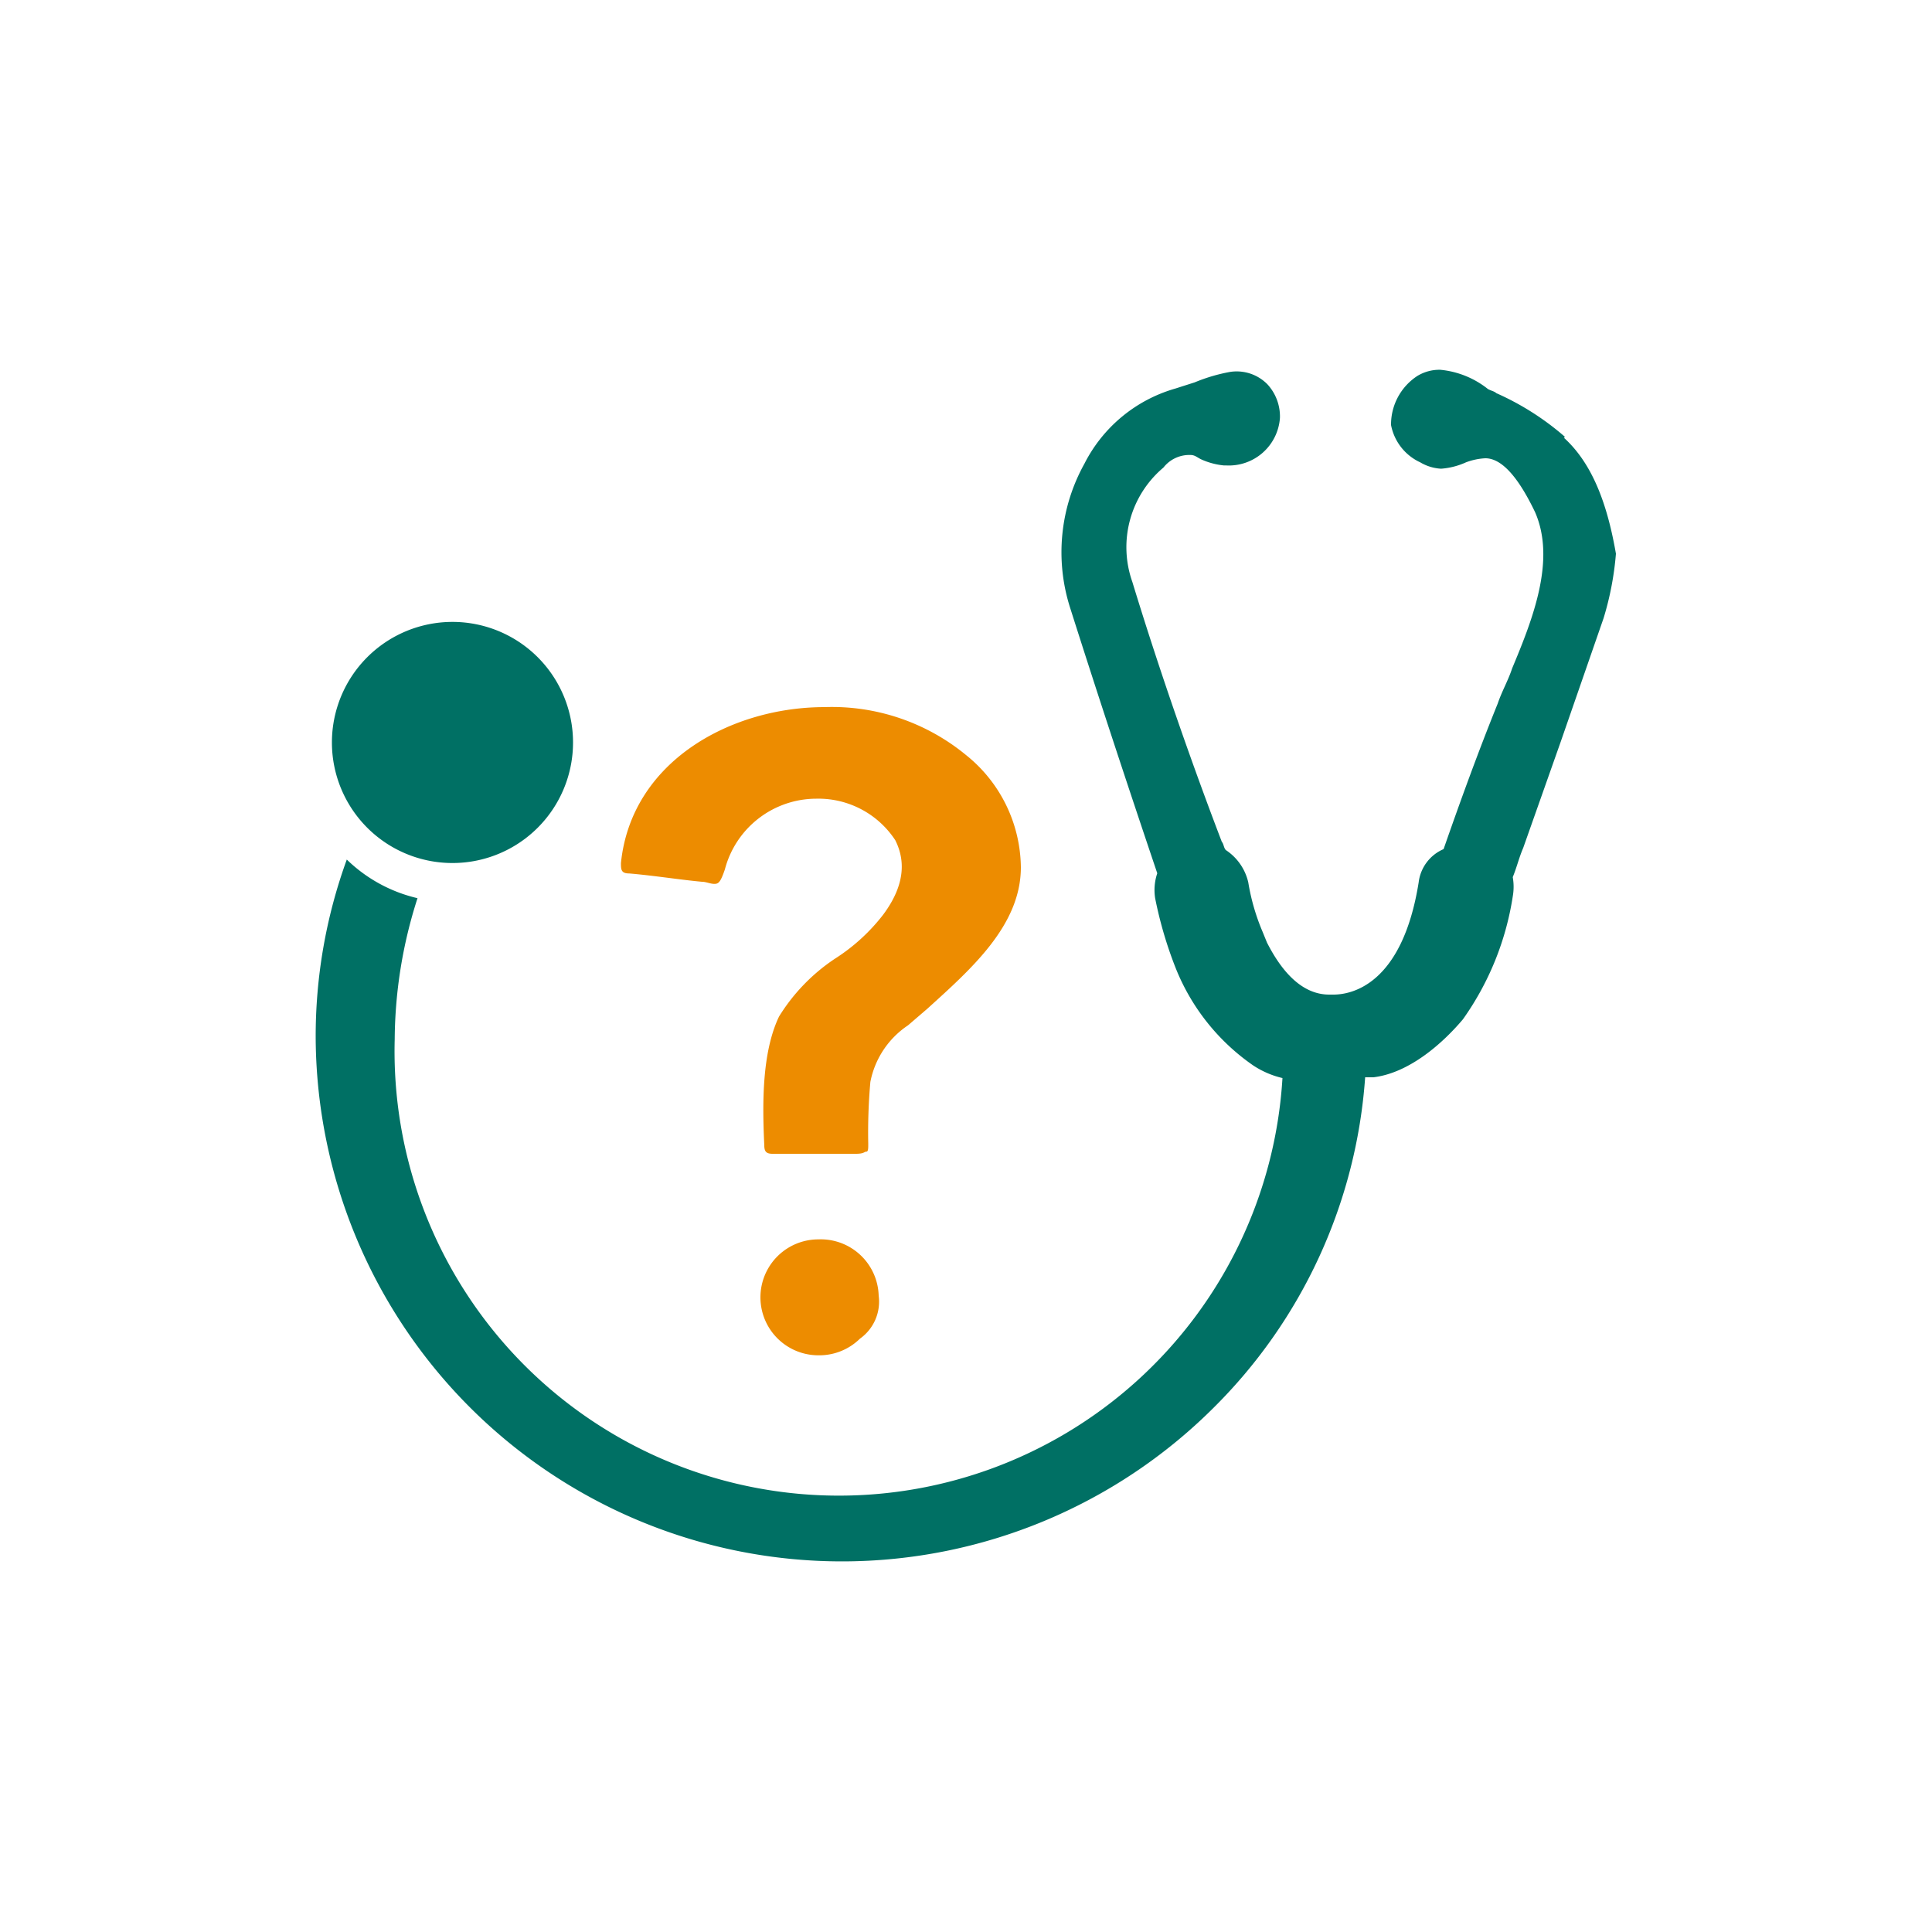
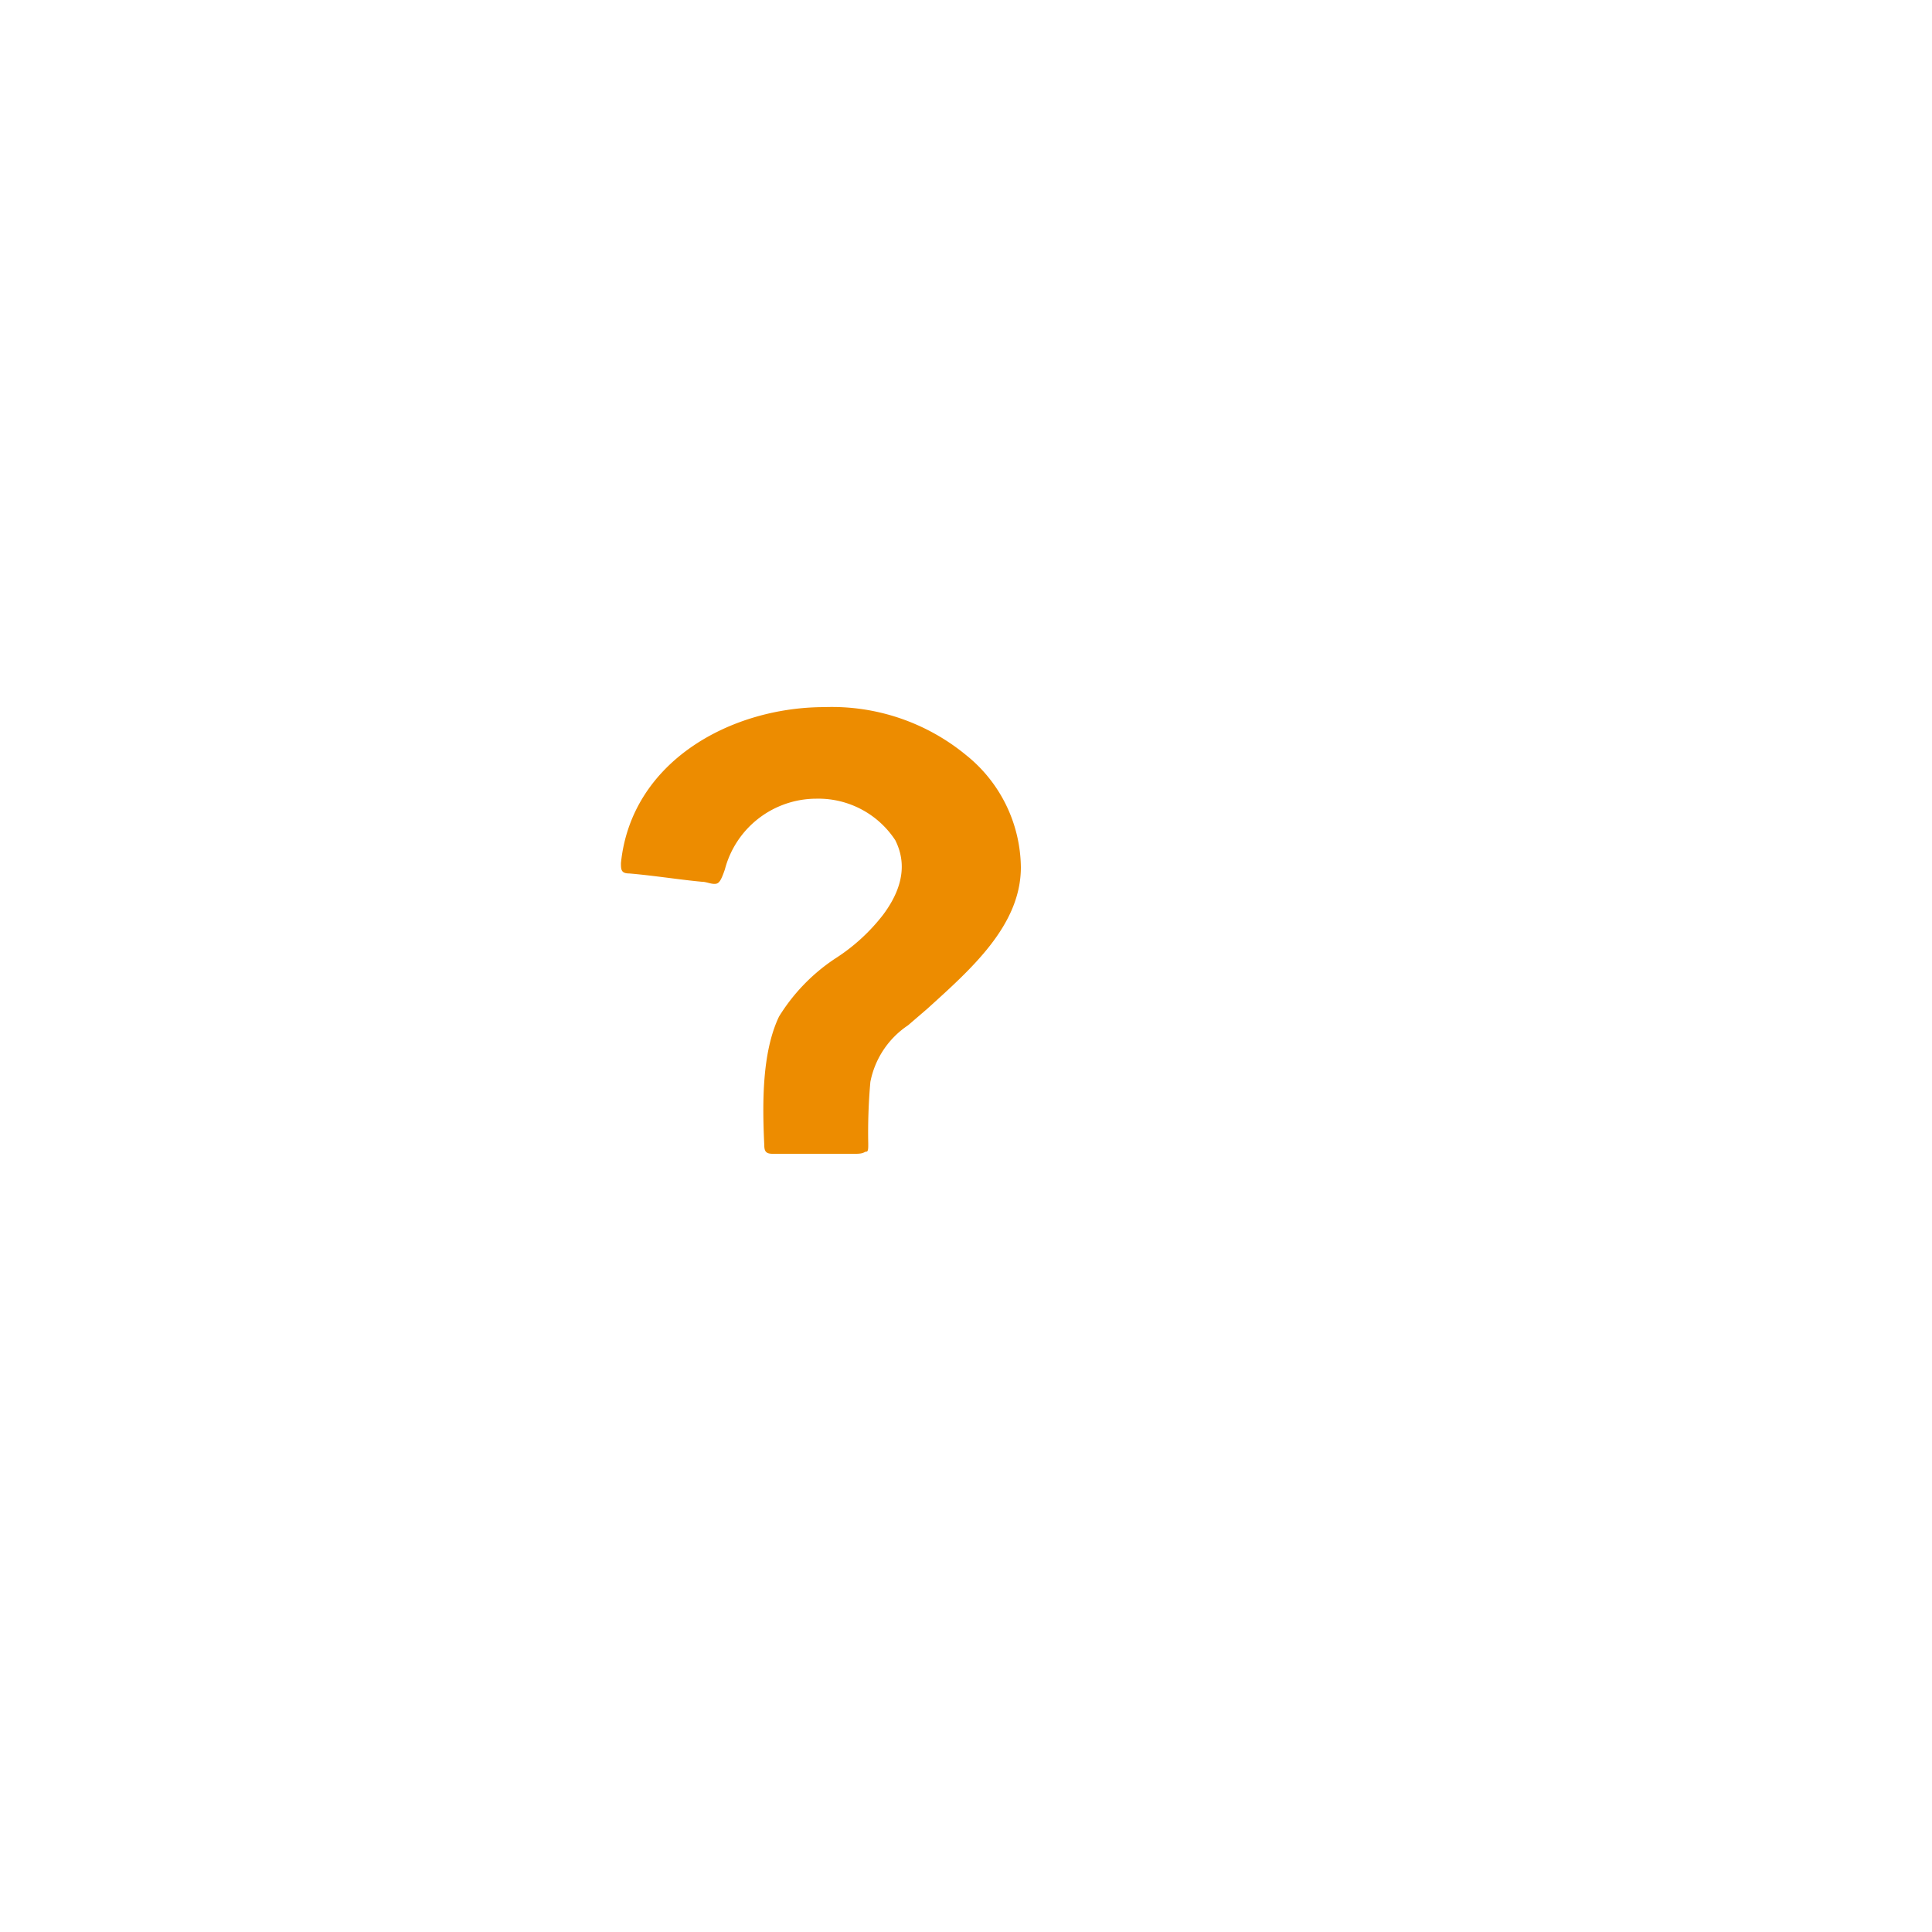
<svg xmlns="http://www.w3.org/2000/svg" id="Icons" viewBox="0 0 100 100">
  <defs>
    <style>.cls-1{fill:#ed8c00;}.cls-2{fill:#007064;}</style>
  </defs>
  <title>natividad</title>
-   <path class="cls-1" d="M45.48,67.06a3,3,0,0,0-3.12-2.91,3,3,0,0,0,0,6,3,3,0,0,0,2.15-.86A2.35,2.35,0,0,0,45.48,67.06Z" />
  <path class="cls-1" d="M47,53.07l1-.86c2.26-2.05,4.84-4.31,4.84-7.32A7.54,7.54,0,0,0,50,39.08a10.92,10.92,0,0,0-7.32-2.48c-4.84,0-10,2.8-10.54,8.07,0,.33,0,.54.43.54,1.29.11,2.58.32,3.76.43.22,0,.43.11.65.11s.32-.11.54-.75a4.9,4.9,0,0,1,4.73-3.66,4.76,4.76,0,0,1,4.09,2.15c.43.86.65,2.15-.64,3.87a9.81,9.81,0,0,1-2.48,2.26,9.73,9.73,0,0,0-2.9,3c-.87,1.83-.87,4.41-.76,6.67,0,.32.11.43.43.43H44.3c.43,0,.43-.11.54-.11s.1-.21.1-.43A29.69,29.69,0,0,1,45.05,56,4.57,4.57,0,0,1,47,53.07Z" />
-   <path class="cls-2" d="M81,22.61a14.07,14.07,0,0,0-3.55-2.26c-.11-.1-.21-.1-.43-.21a4.66,4.66,0,0,0-2.47-1,2.2,2.2,0,0,0-1.19.32A3,3,0,0,0,72,22a2.68,2.68,0,0,0,1.51,1.93,2.35,2.35,0,0,0,1.08.33,3.78,3.78,0,0,0,1.29-.33,3.31,3.31,0,0,1,1-.21c.86,0,1.72,1,2.58,2.8,1.07,2.47-.11,5.49-1.19,8.07-.21.64-.53,1.18-.75,1.83-1,2.47-1.94,5.06-2.8,7.53a2.15,2.15,0,0,0-1.29,1.72c-.86,5.38-3.55,5.81-4.41,5.81h-.22c-1.29,0-2.36-1-3.22-2.69l-.22-.54a11.13,11.13,0,0,1-.75-2.58A2.73,2.73,0,0,0,63.45,44c-.11-.11-.11-.32-.21-.43-1.4-3.66-3.12-8.5-4.63-13.45a5.39,5.39,0,0,1,1.61-5.92,1.7,1.7,0,0,1,1.4-.65c.22,0,.32.11.54.22a3.71,3.71,0,0,0,1.18.32h.11a2.65,2.65,0,0,0,2.8-2.47,2.46,2.46,0,0,0-.65-1.73,2.23,2.23,0,0,0-1.93-.64,8.9,8.9,0,0,0-1.83.54l-1,.32A7.63,7.63,0,0,0,56.13,24a9.44,9.44,0,0,0-.75,7.43c1.4,4.41,2.91,9,4.52,13.77a2.71,2.71,0,0,0-.11,1.29,20.92,20.92,0,0,0,1.08,3.66,11.14,11.14,0,0,0,4,5,4.7,4.7,0,0,0,1.51.65,23,23,0,0,1-45.95-2,24.25,24.25,0,0,1,1.18-7.31,7.78,7.78,0,0,1-3.66-2,26.76,26.76,0,0,0-1.61,9.26A27.24,27.24,0,0,0,62.81,72.87a26.72,26.72,0,0,0,7.85-17.11h.43c1.83-.22,3.55-1.72,4.63-3A14.87,14.87,0,0,0,78.3,46.4a2.87,2.87,0,0,0,0-1c.22-.54.32-1,.54-1.51l1.94-5.49L83,32a15.71,15.71,0,0,0,.64-3.34c-.43-2.48-1.18-4.63-2.69-6Z" />
-   <path class="cls-2" d="M29.66,38.43a6.24,6.24,0,1,1-6.24-6.24,6.24,6.24,0,0,1,6.24,6.24" />
</svg>